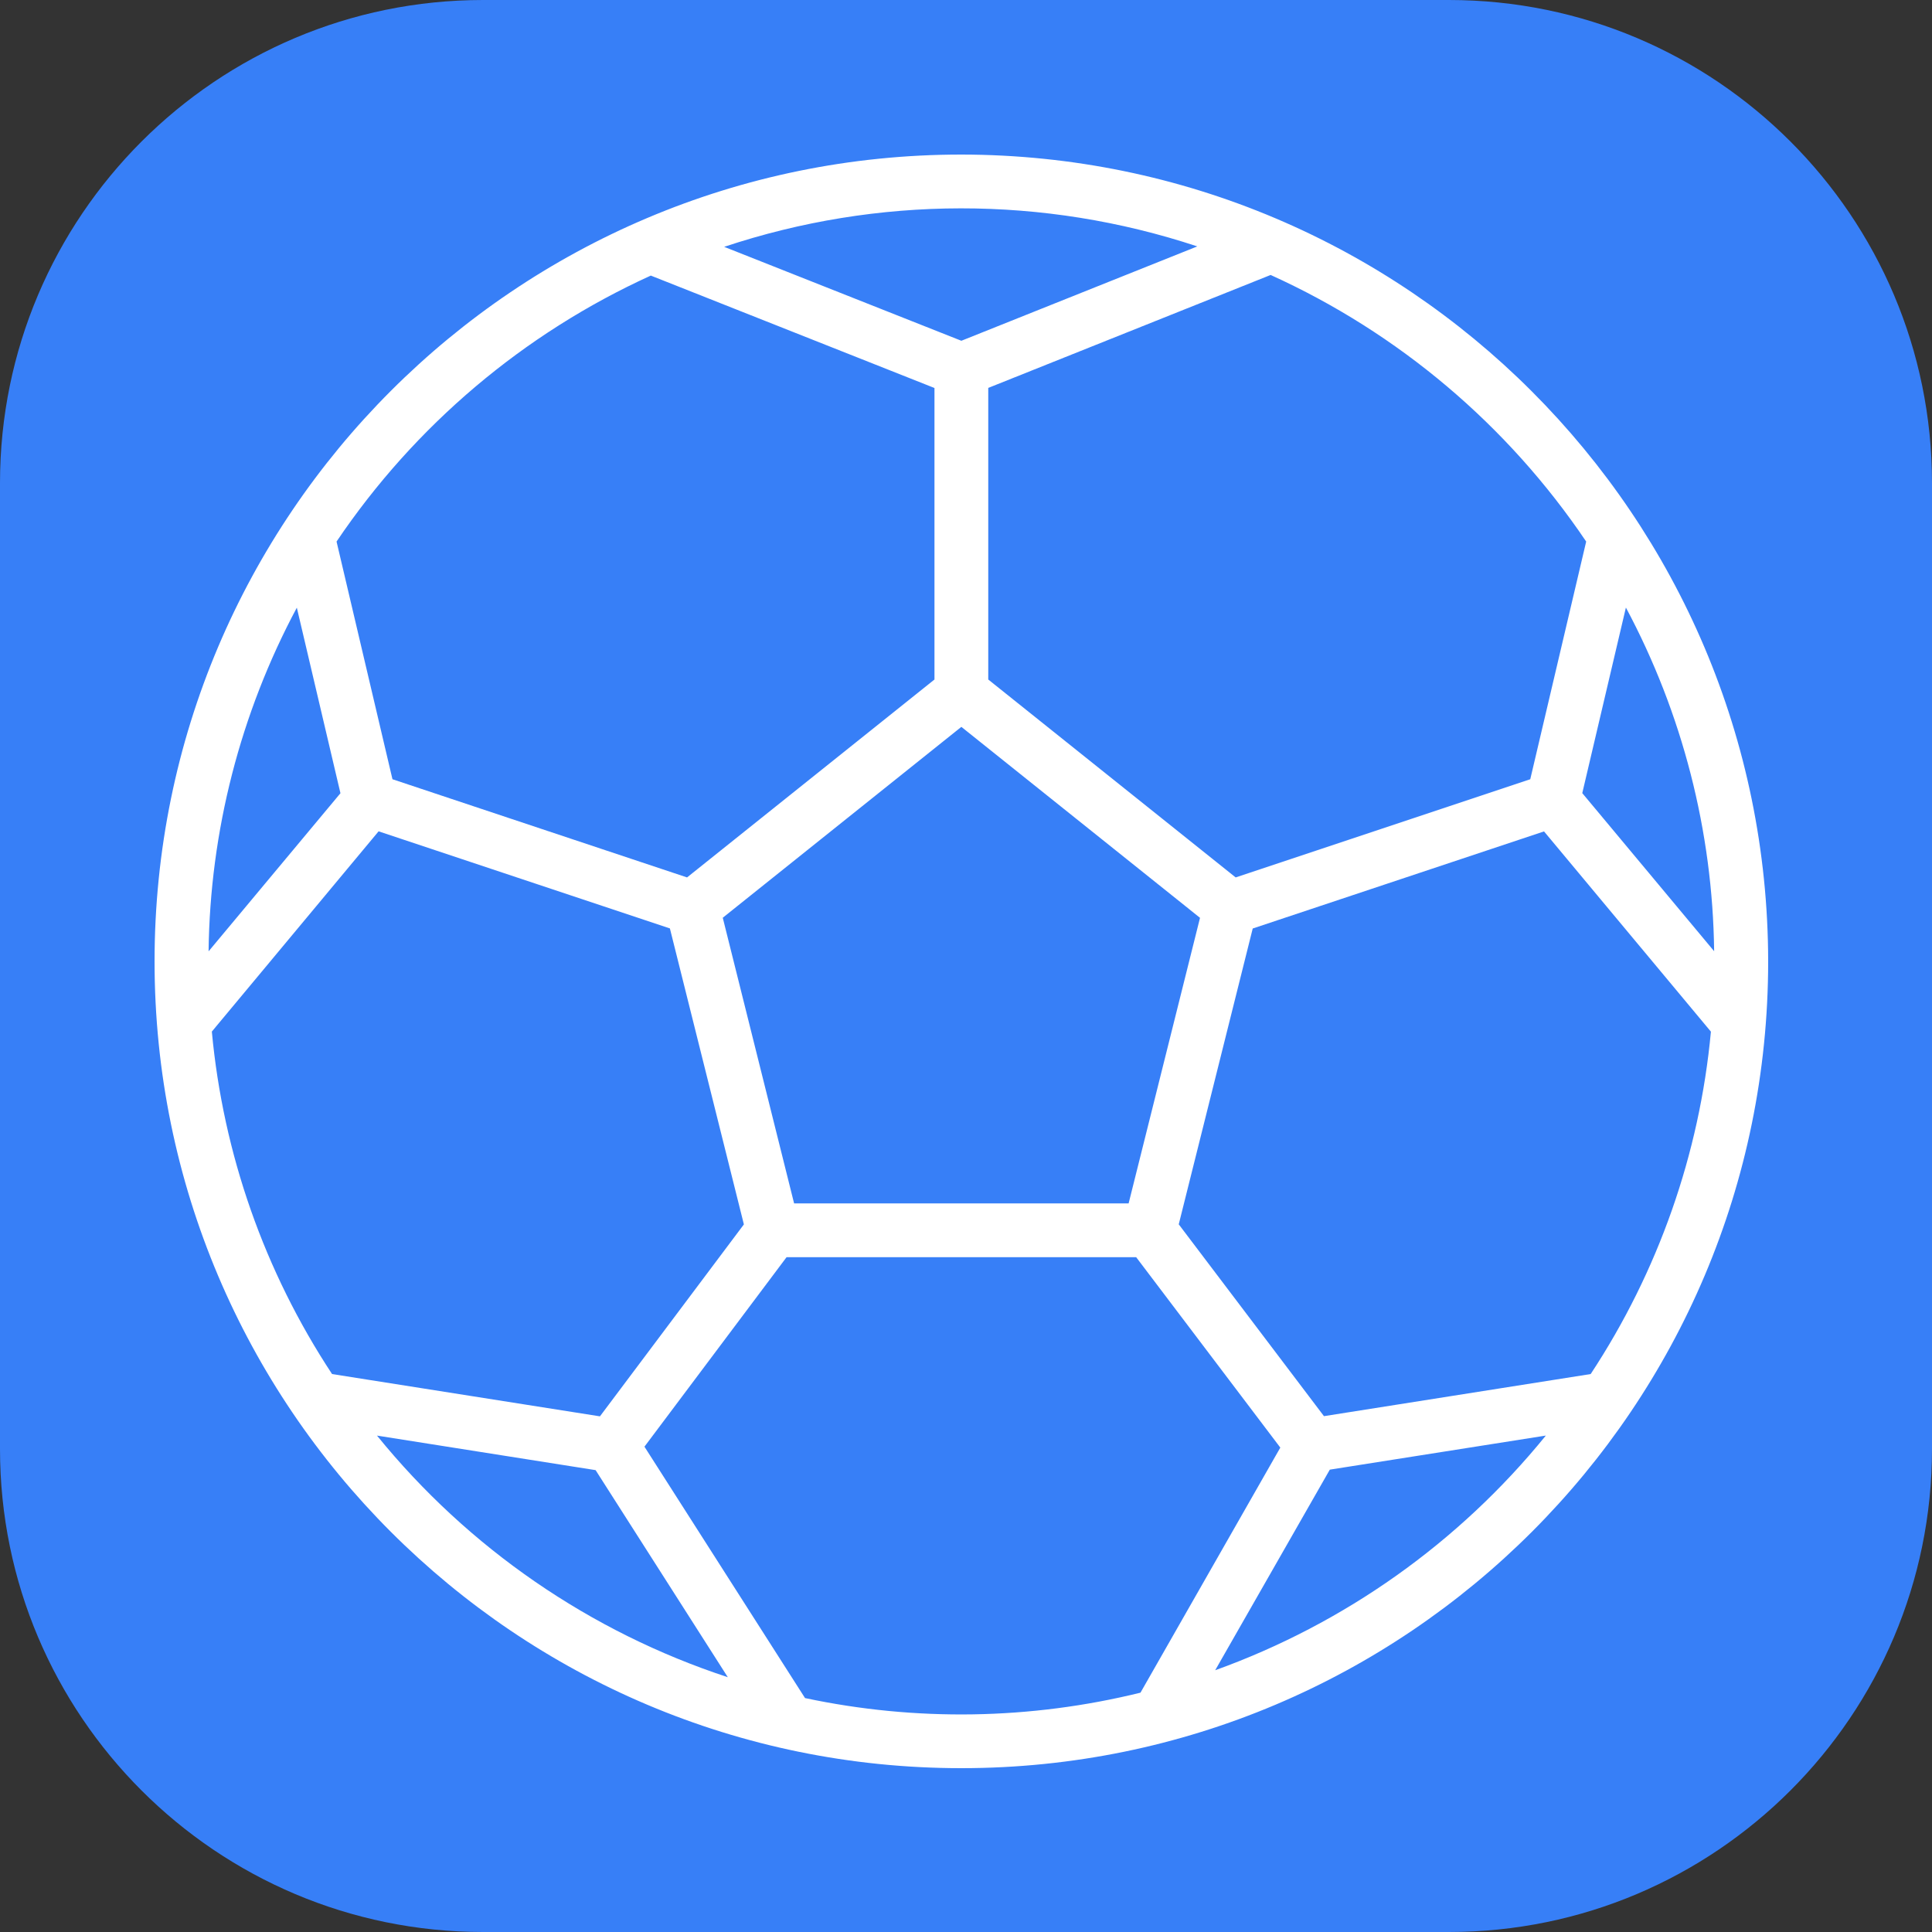
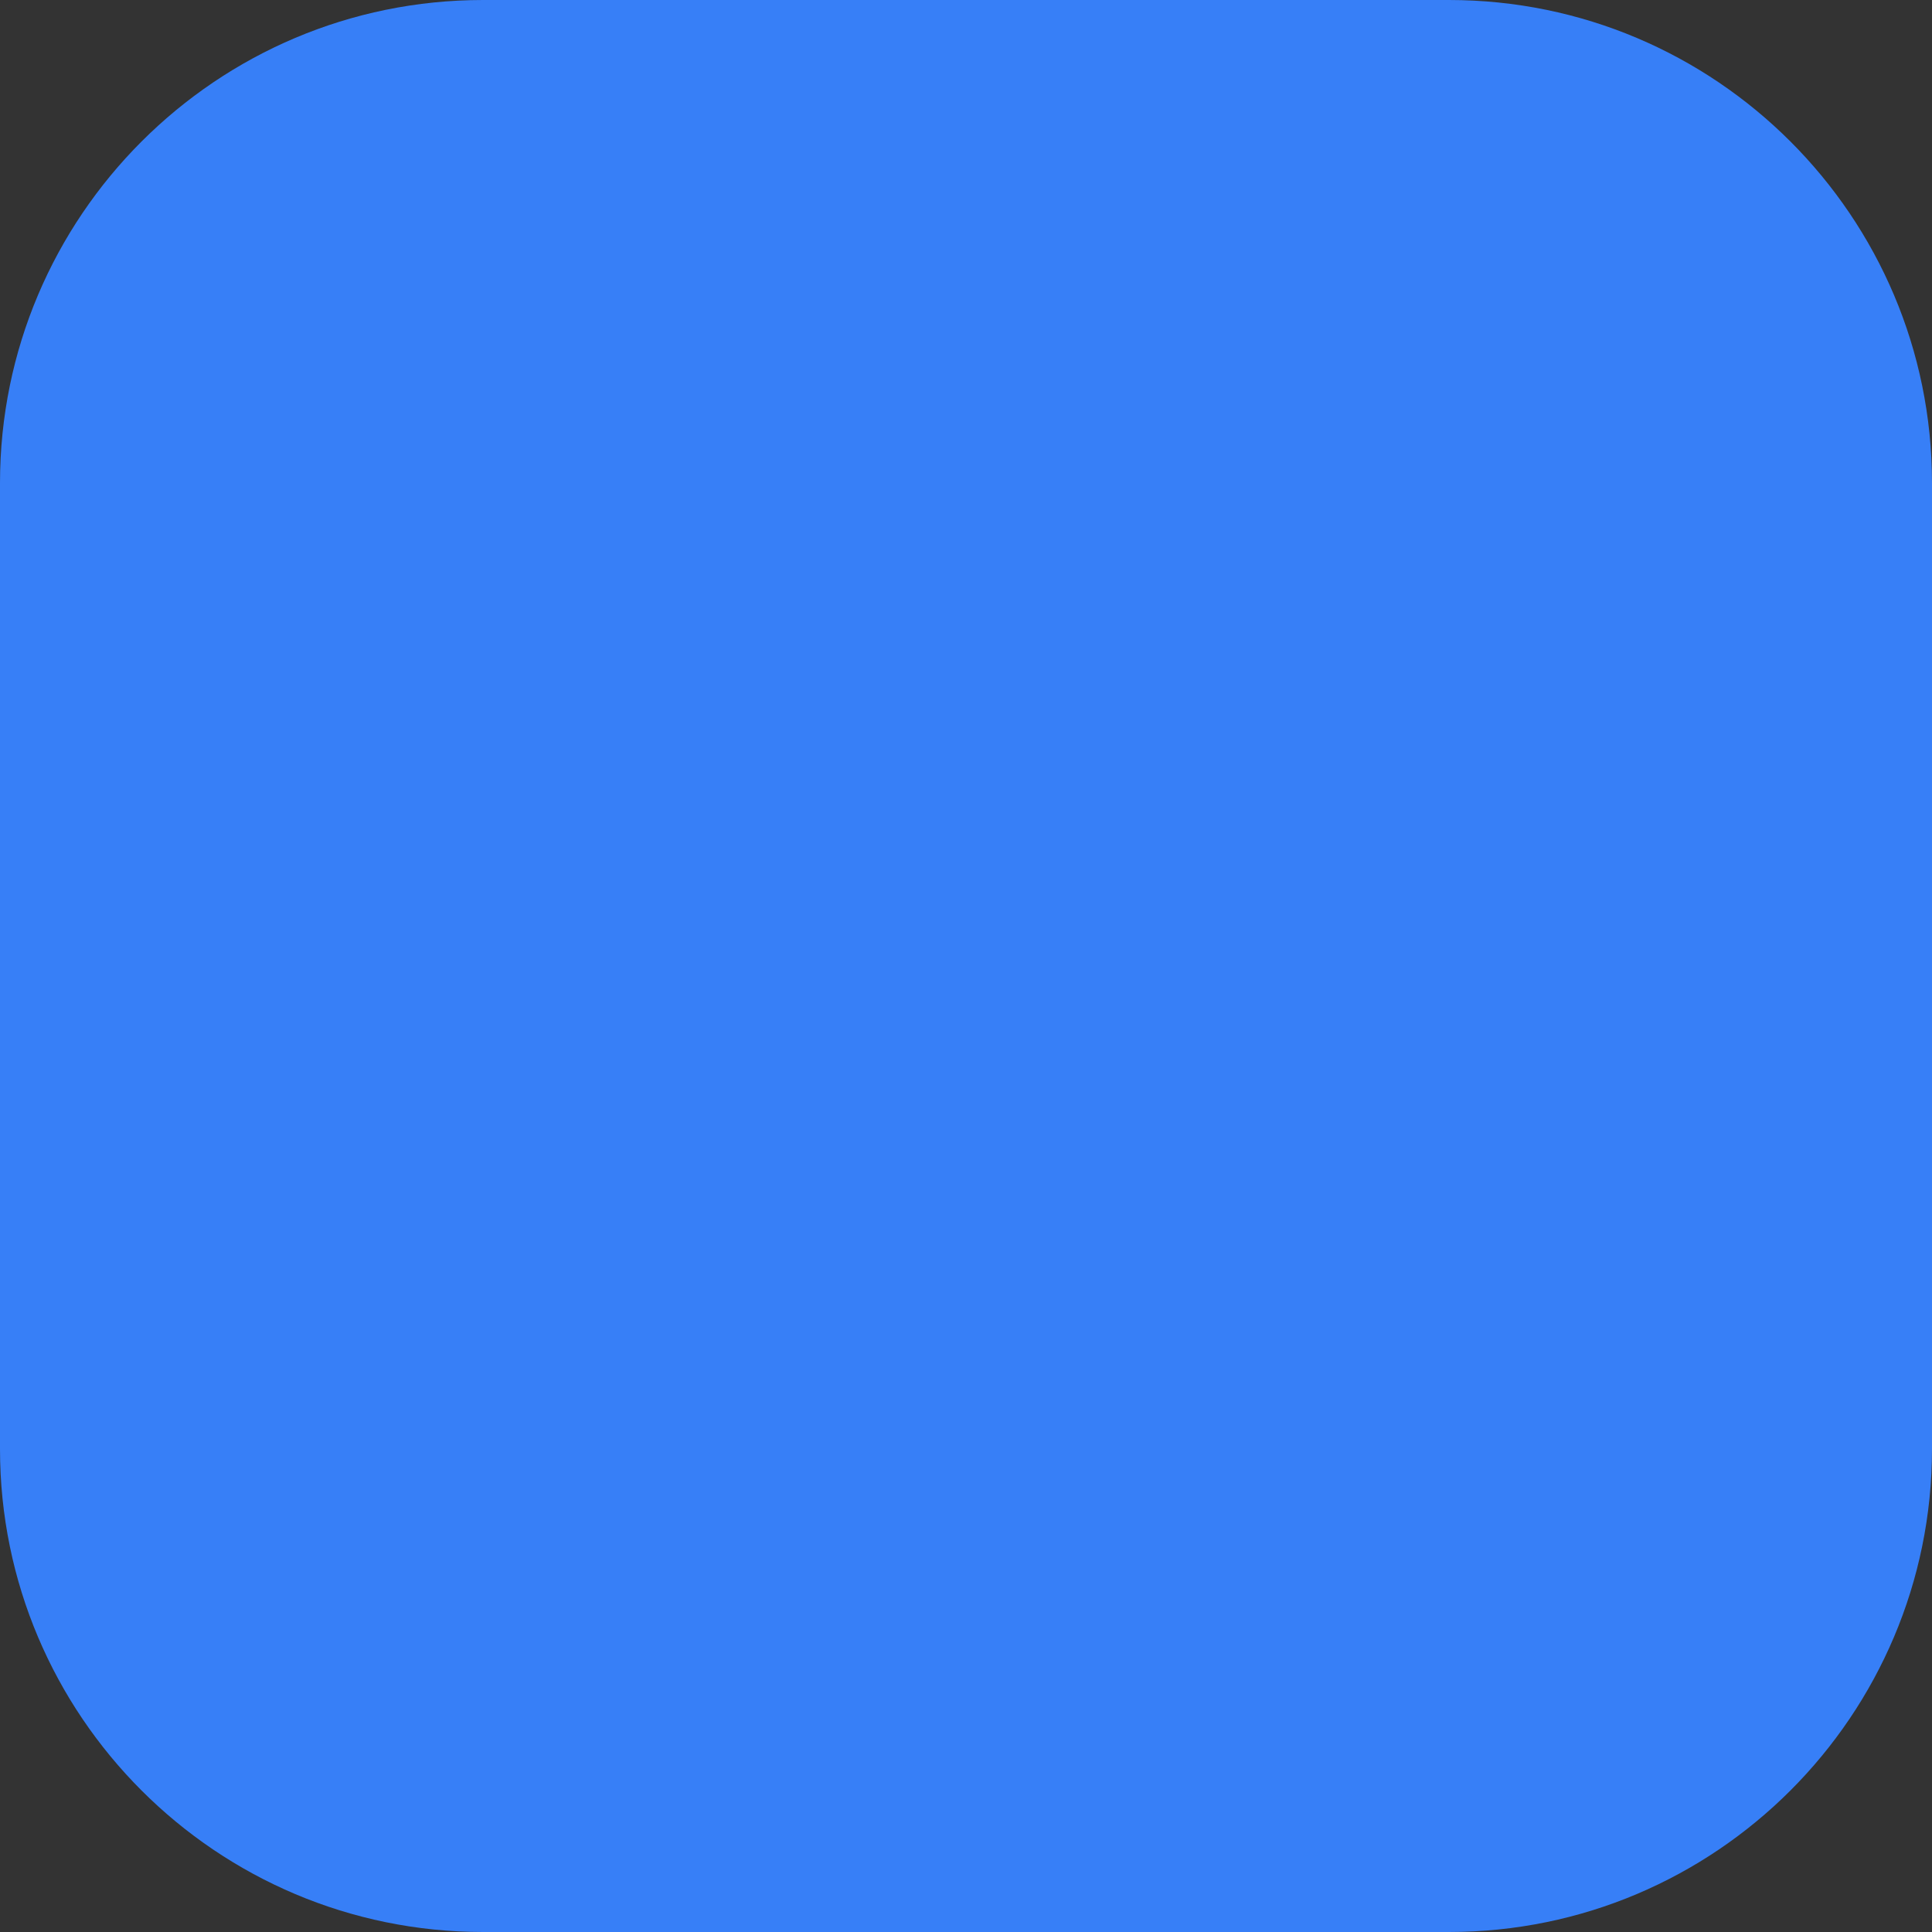
<svg xmlns="http://www.w3.org/2000/svg" width="100%" height="100%" viewBox="0 0 50 50" version="1.1" xml:space="preserve" style="fill-rule:evenodd;clip-rule:evenodd;stroke-linejoin:round;stroke-miterlimit:1.414;">
  <rect x="0" y="0" width="50" height="50" fill="#333333" stroke="none" />
  <path d="M50,12.5C50,5.601 44.399,0 37.5,0L12.5,0C5.601,0 0,5.601 0,12.5L0,37.5C0,44.399 5.601,50 12.5,50L37.5,50C44.399,50 50,44.399 50,37.5L50,12.5Z" style="fill:rgb(55,127,247);" />
  <g transform="matrix(0.087,0,0,0.087,4,4)">
-     <path d="M240,0C107.453,0 0,107.453 0,240C0,372.547 107.453,480 240,480C372.547,480 480,372.547 480,240C479.852,107.516 372.484,0.148 240,0ZM425.863,115.121L409.23,185.824L321.602,215.031L248,156.16L248,69.414L332,35.816C370.031,53.047 402.523,80.5 425.863,115.121ZM427.199,362.762L347.863,375.289L304.664,318.223L326.672,230.223L413.328,201.344L462.969,260.91C459.586,297.281 447.301,332.262 427.199,362.762ZM132.488,375.344L52.801,362.762C32.699,332.254 20.418,297.266 17.039,260.887L66.641,201.32L153.297,230.199L175.305,318.246L132.488,375.344ZM16.07,237.016C16.496,201.328 25.5,166.262 42.32,134.785L55.297,189.984L16.07,237.016ZM190.246,312L169.023,227.023L240,170.246L310.992,227.047L289.754,312L190.246,312ZM424.703,189.953L437.68,134.754C454.5,166.23 463.504,201.293 463.93,236.984L424.703,189.953ZM310.184,27.32L240,55.391L169.441,27.449C215.113,12.227 264.484,12.184 310.184,27.32ZM147.617,36L232,69.441L232,156.16L158.398,215.031L70.77,185.824L54.137,115.121C77.398,80.625 109.75,53.242 147.617,36ZM66.168,381.07L131.199,391.344L170.527,452.945C129.566,439.492 93.34,414.543 66.168,381.07ZM193.465,459.105L145.727,384.367L188,328L292,328L334.879,384.641L293.281,457.543C260.559,465.602 226.438,466.148 193.473,459.145L193.465,459.105ZM315.504,450.871L349.602,391.199L413.863,381.063C388.047,412.855 354.035,436.992 315.504,450.871Z" style="fill:white;fill-rule:nonzero;" />
-   </g>
+     </g>
</svg>